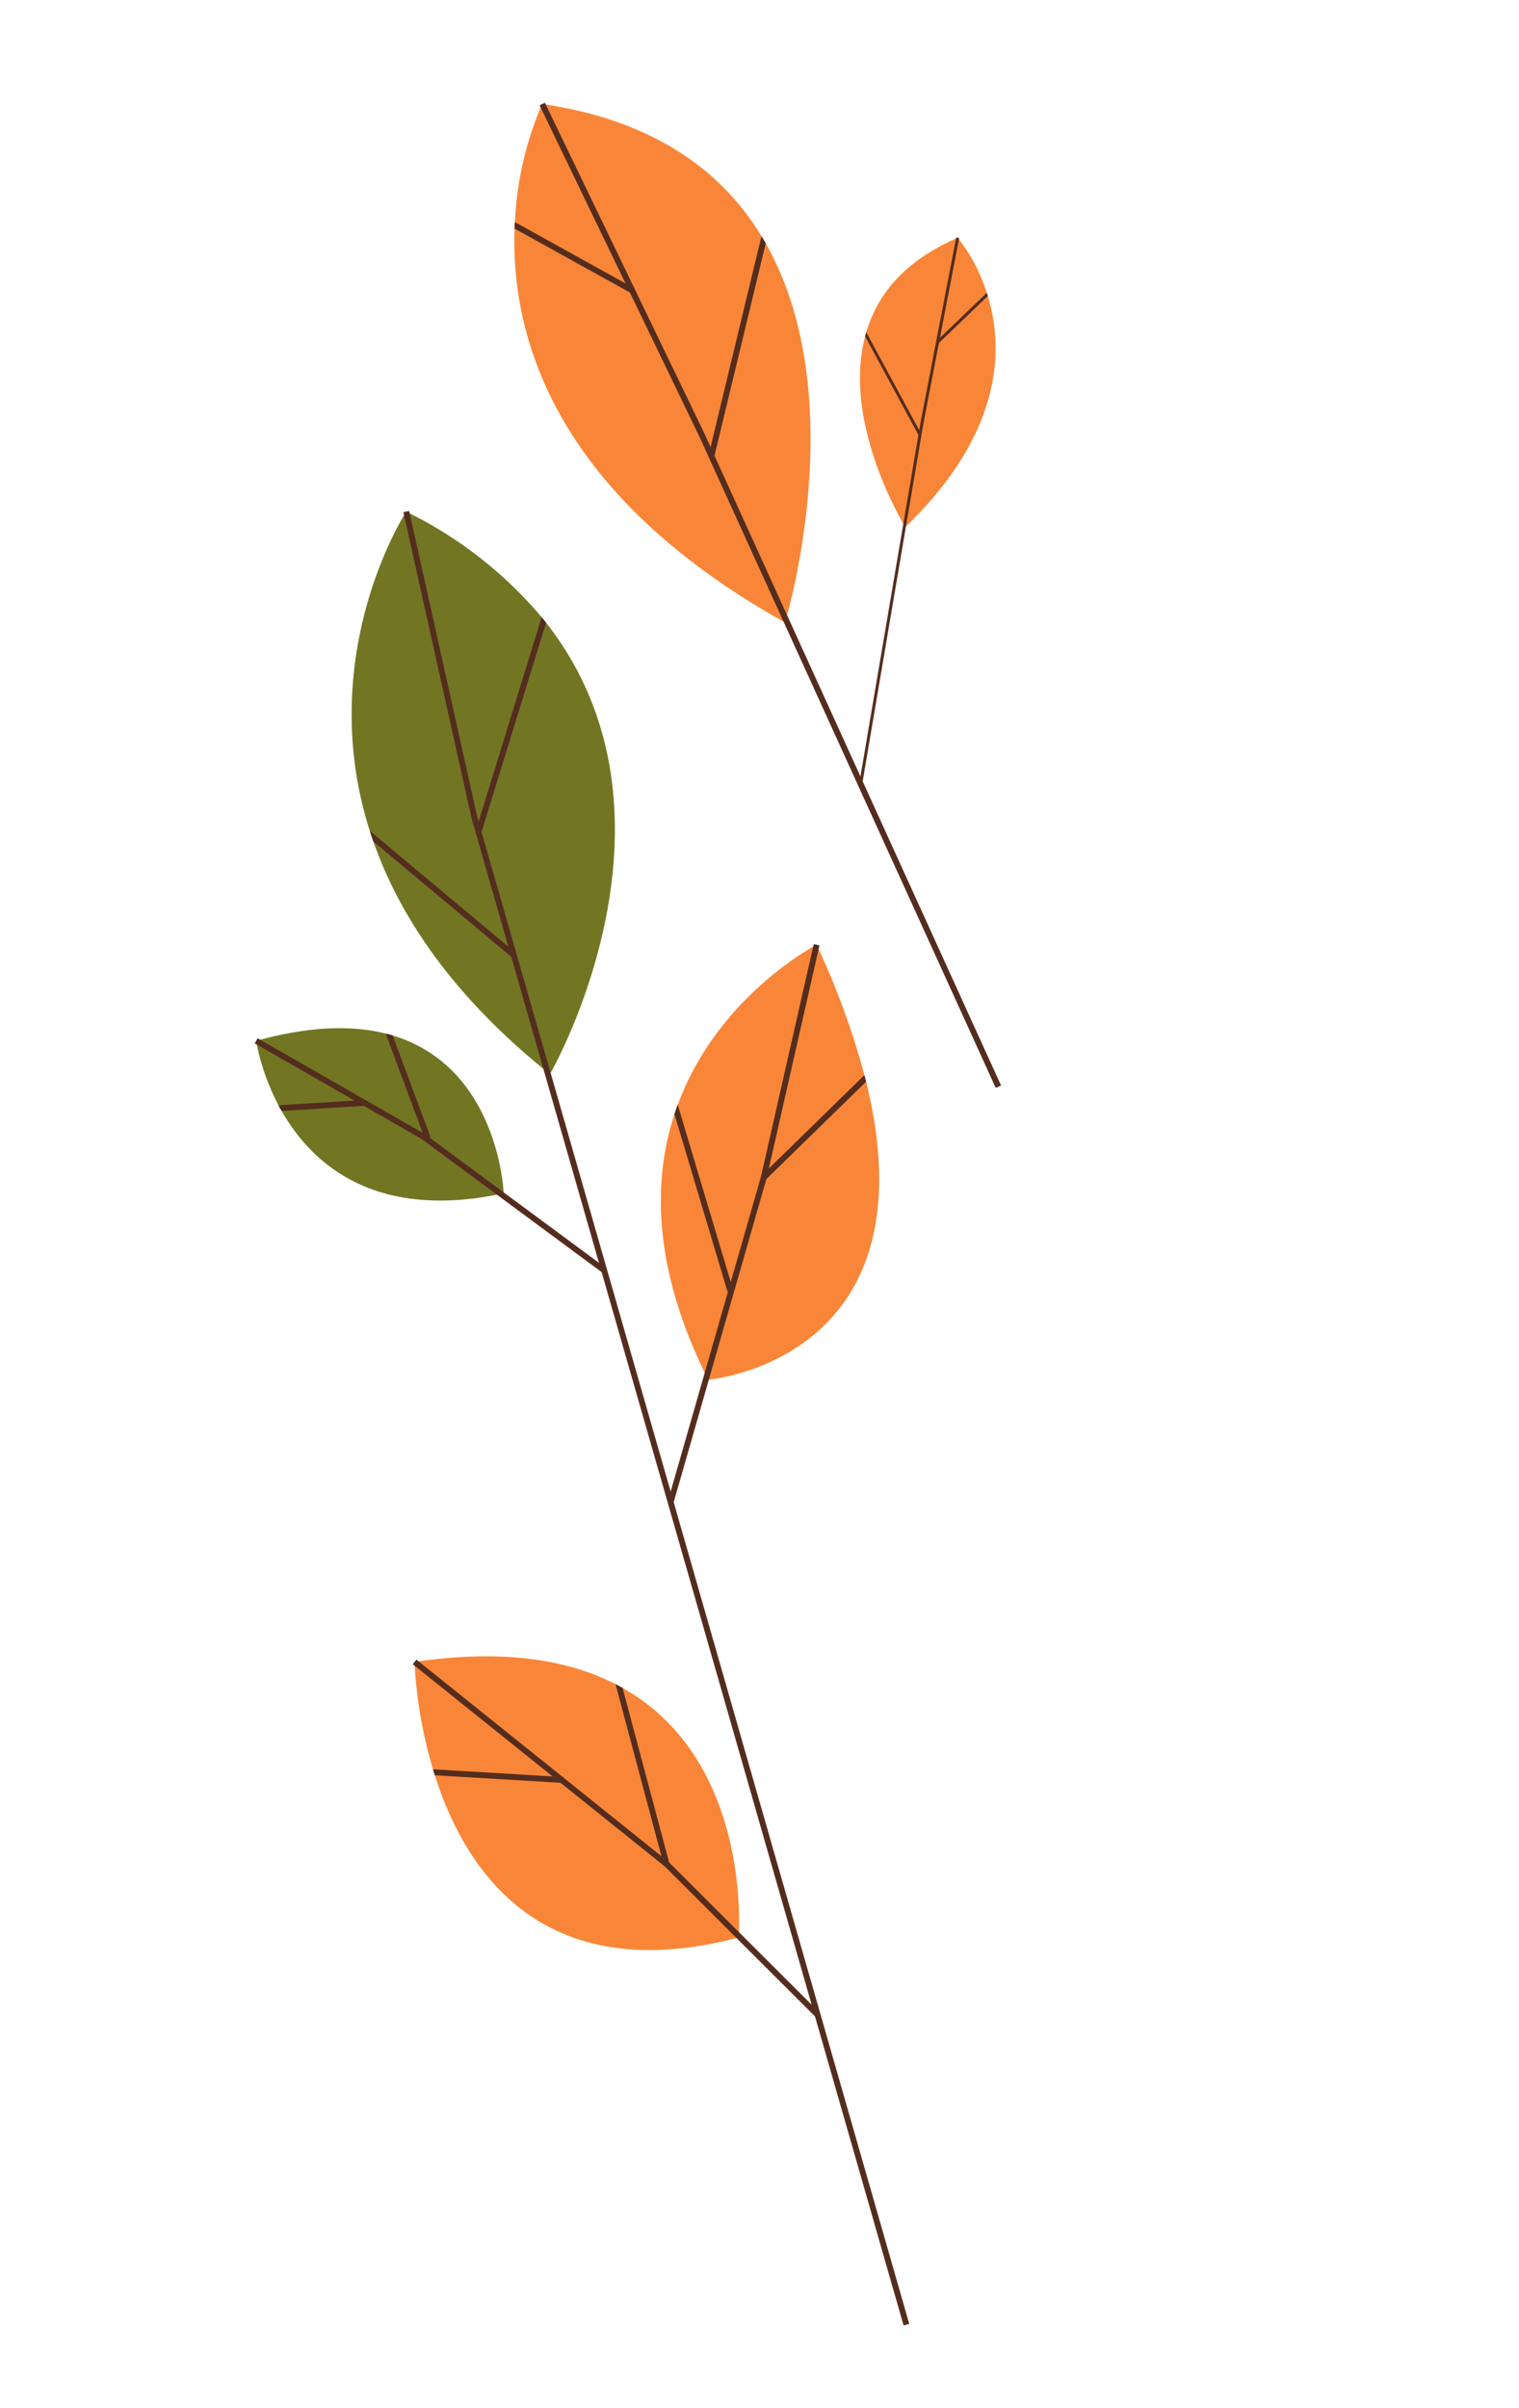
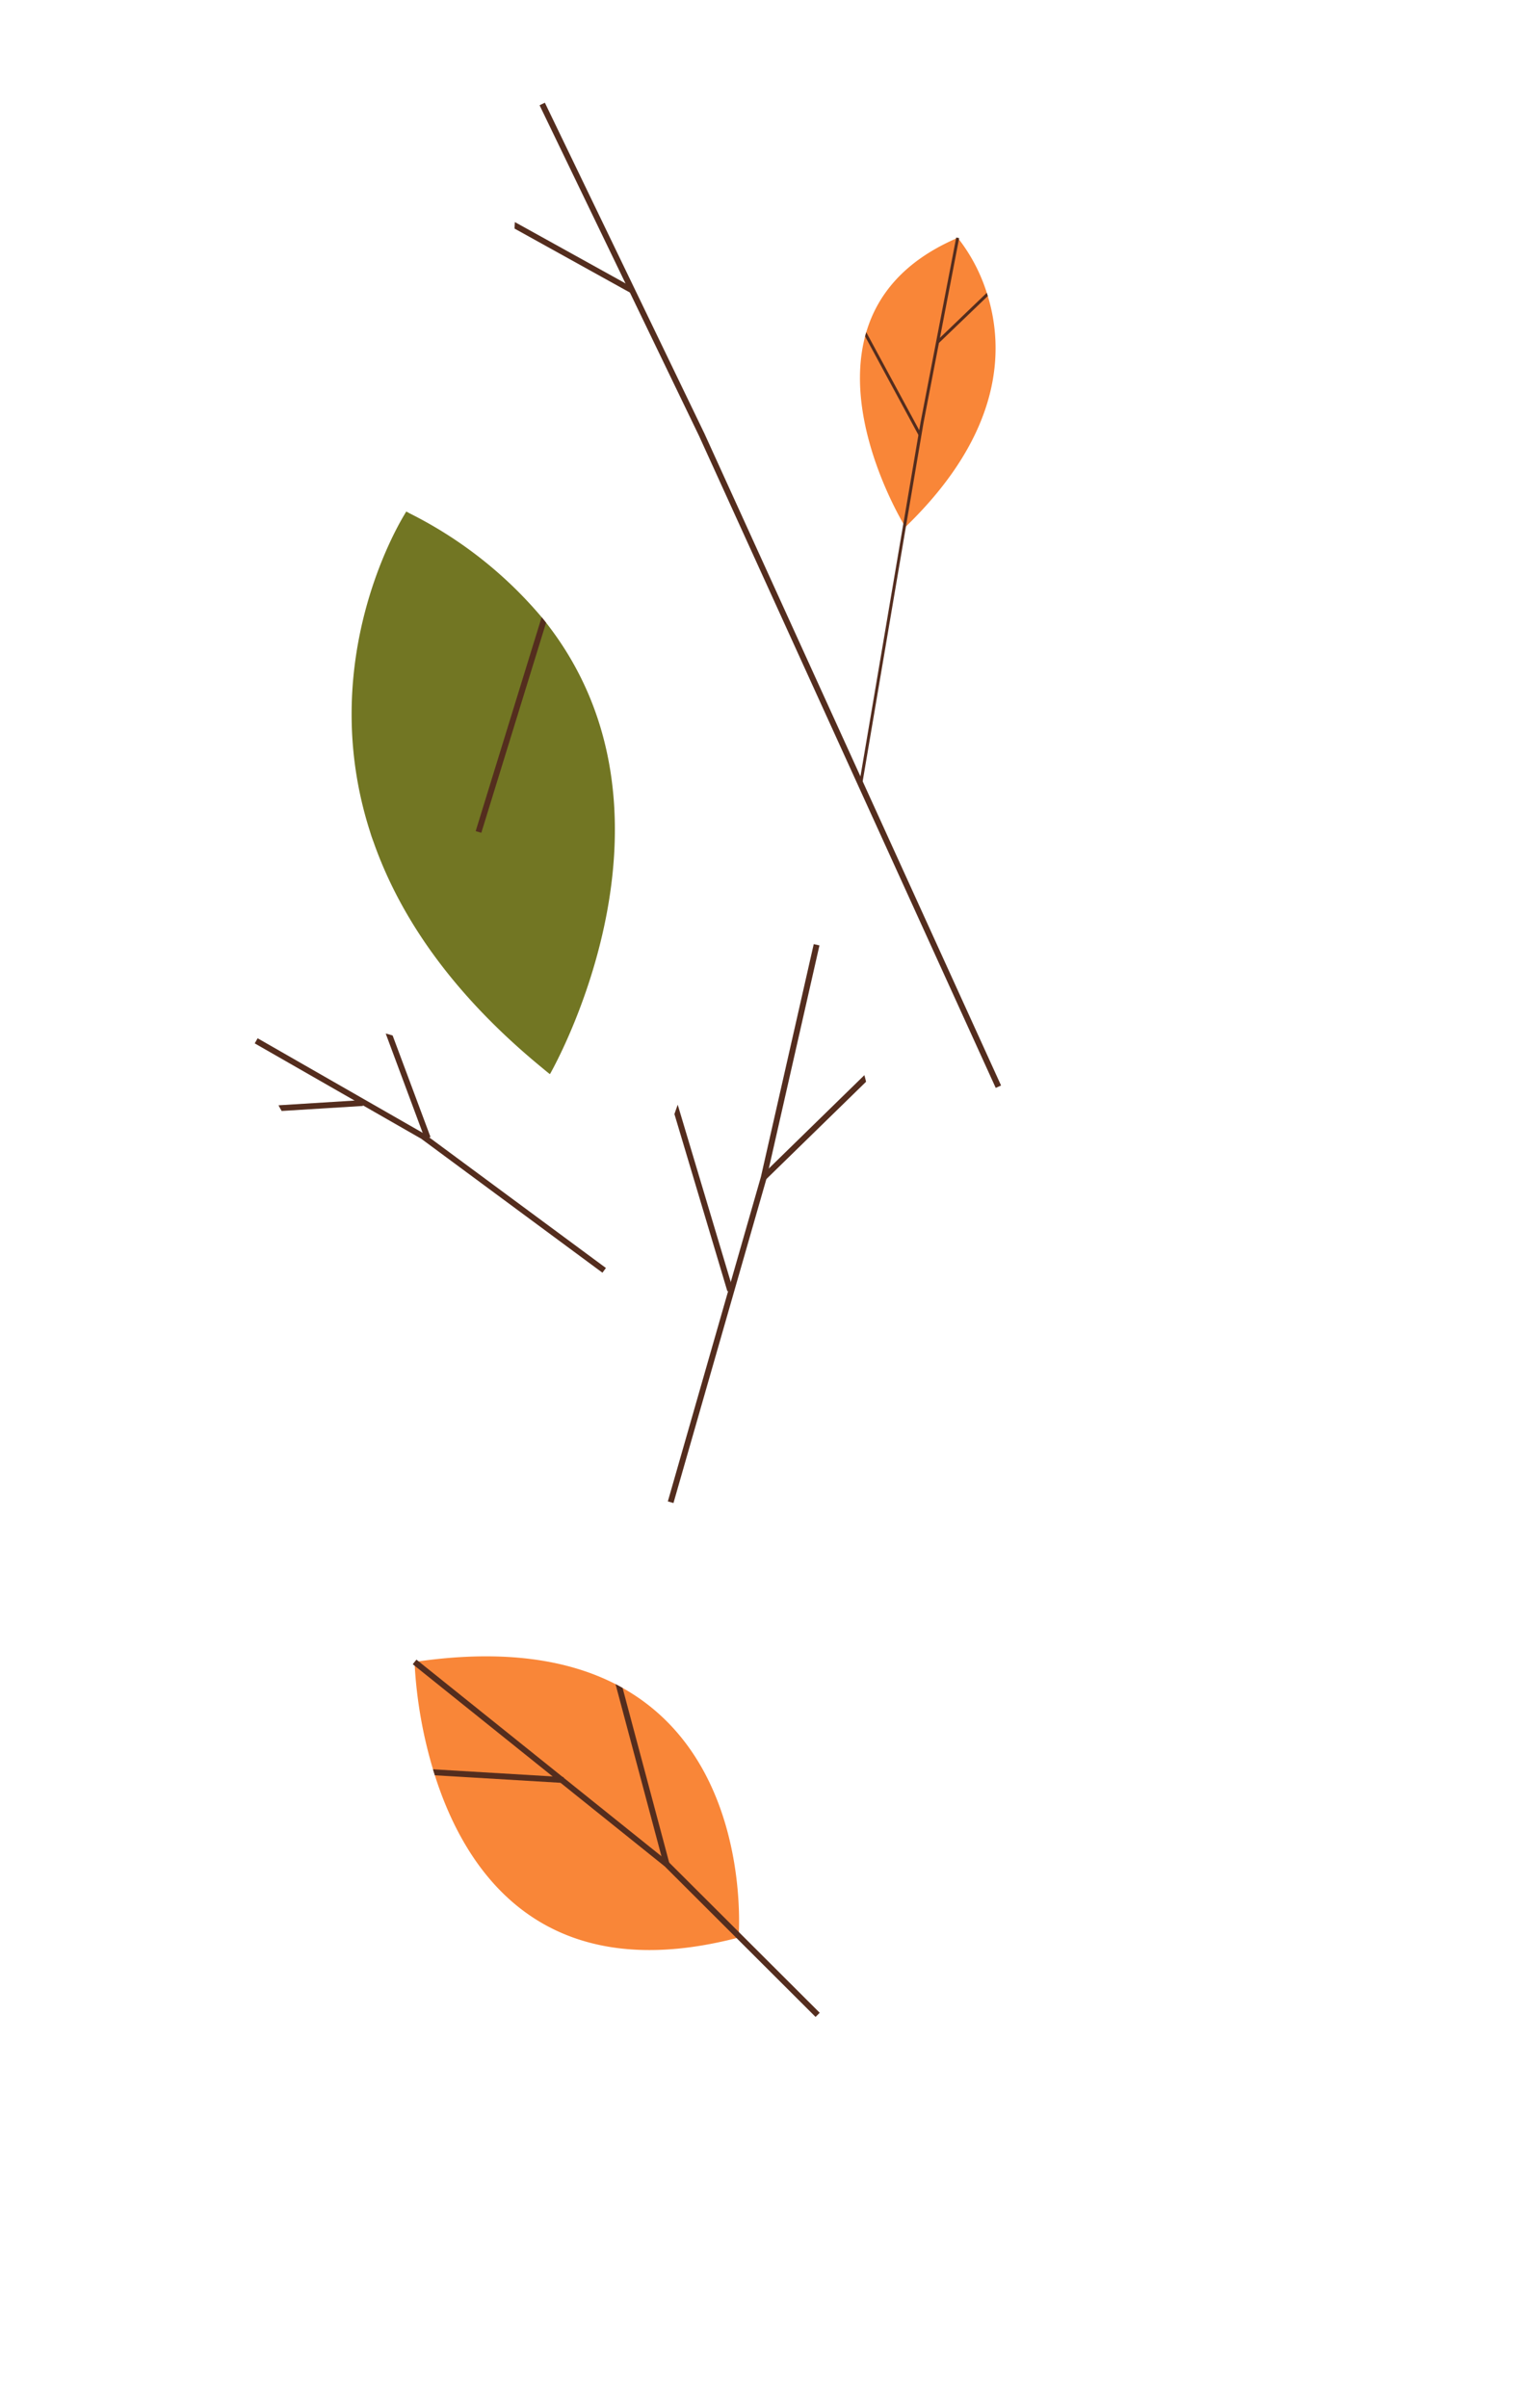
<svg xmlns="http://www.w3.org/2000/svg" width="221.087" height="350.371" viewBox="0 0 221.087 350.371">
  <defs>
    <clipPath id="clip-path">
      <rect id="Rectangle_19825" data-name="Rectangle 19825" width="136.722" height="325.286" fill="none" />
    </clipPath>
  </defs>
  <g id="Group_43304" data-name="Group 43304" transform="translate(0 37.686) rotate(-16)">
    <g id="Group_43303" data-name="Group 43303" clip-path="url(#clip-path)">
      <path id="Path_583378" data-name="Path 583378" d="M116.018,73.758c-.029.019-.067.039-.1.056,0,0-.055-.191-.146-.549v0c-.751-3-3.919-17.511,2.158-27.731.107-.182.216-.359.33-.535,2.987-4.7,8.031-8.4,16.316-9.5.086-.011.168-.022.255-.037l.011.009c.011.021.049.107.109.253a25.194,25.194,0,0,1,1.752,8.6c.011.159.011.319.015.487.119,8-3.295,19.659-20.7,28.951" fill="#f98638" />
      <path id="Path_583379" data-name="Path 583379" d="M99.465,108.253l-.395-.189,23.155-48.247,12.419-24.458.39.2L122.618,60.011Z" fill="#542d1e" />
      <path id="Path_583380" data-name="Path 583380" d="M136.719,44.806l-8.731,4.61-.206-.385.558-.295L136.7,44.32c.01.159.011.32.015.486" fill="#542d1e" />
      <path id="Path_583381" data-name="Path 583381" d="M121.868,61.4l-.427.092,0-.019L117.931,45.53c.107-.183.217-.36.331-.535l3.48,15.83Z" fill="#542d1e" />
      <path id="Path_583382" data-name="Path 583382" d="M28.8,94.814c.017.546.034,1.092.077,1.638.64,11.2,4.666,24.2,14.665,38.62.221.332.46.674.7,1.006,0,0,.051-.051.154-.145,2.337-2.337,30.4-31.206,17.42-63.155-.128-.315-.256-.631-.4-.946a60.542,60.542,0,0,0-14.3-19.818c-.137-.136-.264-.264-.4-.392,0,0-.162.136-.452.418C43.412,54.718,28.09,70.3,28.8,94.814" fill="#727623" />
-       <path id="Path_583383" data-name="Path 583383" d="M5.022,129.544c.06.307.136.614.213.921,2.031,8.361,8.309,18.76,26.762,20.347l1.007.076s.008-.042.025-.128c.367-1.6,3.711-18.094-9.239-26.4-.281-.187-.58-.367-.887-.546-4.189-2.423-9.939-4.035-17.813-4.171-.2-.009-.4-.009-.606-.009,0,0-.025.2-.059.555a32.988,32.988,0,0,0,.6,9.358" fill="#727623" />
-       <path id="Path_583384" data-name="Path 583384" d="M53.922,184.065c.06.367.128.734.2,1.1a.824.824,0,0,0,.111.017c2.073.367,32.452,5.051,33.945-35.36.017-.325.025-.657.025-.99a113.238,113.238,0,0,0-1.347-19.468c-.035-.23-.069-.452-.1-.682v-.009h-.008c-.052.009-.239.052-.546.128h-.009c-2.892.7-16.371,4.522-25.286,16.678-.281.384-.563.777-.836,1.178-5.647,8.326-9.119,20.3-6.142,37.408" fill="#f98638" />
      <path id="Path_583385" data-name="Path 583385" d="M.006,228.614c0,.3.008.606.017.913C.441,244.285,6.583,263.6,35.708,264.4c.1,0,.2.008.307.008,0,0,.1-.256.256-.742,1.374-4.155,7.294-24.911-6.475-38.825-.264-.273-.546-.546-.836-.819-5.528-5.178-13.965-9.307-26.634-11.081H2.318c-.2-.035-.384-.06-.58-.086,0,0-.051.2-.137.555a65.866,65.866,0,0,0-1.595,15.2" fill="#f98638" />
-       <path id="Path_583386" data-name="Path 583386" d="M95.092,82.171c.043.051.1.111.154.162,0,0,.213-.324.588-.938v-.009c3.123-5.152,17.361-30.336,11.927-52.849-.094-.4-.2-.794-.308-1.186C104.6,16.892,97.336,7.107,82.552.282,82.4.214,82.253.146,82.1.069l-.025.008c-.034.035-.154.171-.35.41a49.075,49.075,0,0,0-8.207,15.006c-.111.29-.205.589-.307.9-4.82,14.818-5.17,38.483,21.882,65.782" fill="#f98638" />
      <path id="Path_583387" data-name="Path 583387" d="M44.33,201.02l26.05-41.68,16.74-30.458-.748-.411L69.645,158.908l-26.038,41.66Z" fill="#542d1e" />
      <path id="Path_583388" data-name="Path 583388" d="M106.067,155.887l.843-.125L91.554,52.659,82.5,0l-.841.145,9.049,52.649Z" fill="#542d1e" />
-       <path id="Path_583389" data-name="Path 583389" d="M43.542,325.286h.853V97.143L47.137,51.65l-.852-.052L43.543,97.117Z" fill="#542d1e" />
      <path id="Path_583390" data-name="Path 583390" d="M43.63,165.956l.676-.52L24.29,139.386l-19.5-20.055-.611.6,19.469,20.017Z" fill="#542d1e" />
      <path id="Path_583391" data-name="Path 583391" d="M43.6,278.6l.746-.415L29.26,251.041,2.088,212.613l-.7.493L28.538,251.5Z" fill="#542d1e" />
      <path id="Path_583392" data-name="Path 583392" d="M73.21,16.389l13.6,13.6.606-.6-.87-.87L73.517,15.493c-.111.29-.205.589-.307.9" fill="#542d1e" />
-       <path id="Path_583393" data-name="Path 583393" d="M91.313,55.8l.742.418.017-.034,15.689-27.649c-.094-.4-.2-.793-.307-1.186L91.876,54.812Z" fill="#542d1e" />
      <path id="Path_583394" data-name="Path 583394" d="M43.608,99.105l.717.461.068-.1,17.42-26.685c-.128-.315-.256-.631-.4-.947L44.393,97.9Z" fill="#542d1e" />
-       <path id="Path_583395" data-name="Path 583395" d="M28.8,94.814c.017.546.034,1.092.077,1.638l14.665,21.66.076.111.708-.478-.784-1.16Z" fill="#542d1e" />
+       <path id="Path_583395" data-name="Path 583395" d="M28.8,94.814c.017.546.034,1.092.077,1.638Z" fill="#542d1e" />
      <path id="Path_583396" data-name="Path 583396" d="M69.815,158.737l.409.751.094-.051,17.856-9.615c.017-.324.025-.657.025-.989l-17.113,9.222Z" fill="#542d1e" />
      <path id="Path_583397" data-name="Path 583397" d="M60.064,146.657l.3,26.907h.128l.726-.009-.009-1.143L60.9,145.48c-.282.384-.563.776-.836,1.177" fill="#542d1e" />
      <path id="Path_583398" data-name="Path 583398" d="M22.9,123.811l1.186,15.373.077.955.665-.051.188-.017L23.79,124.357c-.281-.188-.58-.367-.887-.546" fill="#542d1e" />
      <path id="Path_583399" data-name="Path 583399" d="M5.022,129.544c.06.307.136.614.213.921l11.585,2.56.017-.077.171-.759-1.152-.256Z" fill="#542d1e" />
      <path id="Path_583400" data-name="Path 583400" d="M29.31,251.255v-.119l.486-26.293c-.264-.273-.546-.546-.836-.819l-.477,25.917-.026,1.3Z" fill="#542d1e" />
      <path id="Path_583401" data-name="Path 583401" d="M.006,228.614c0,.3.008.606.017.913l17.284,6.091.375.128.256-.717.034-.085-.128-.043-1.382-.486Z" fill="#542d1e" />
    </g>
  </g>
</svg>